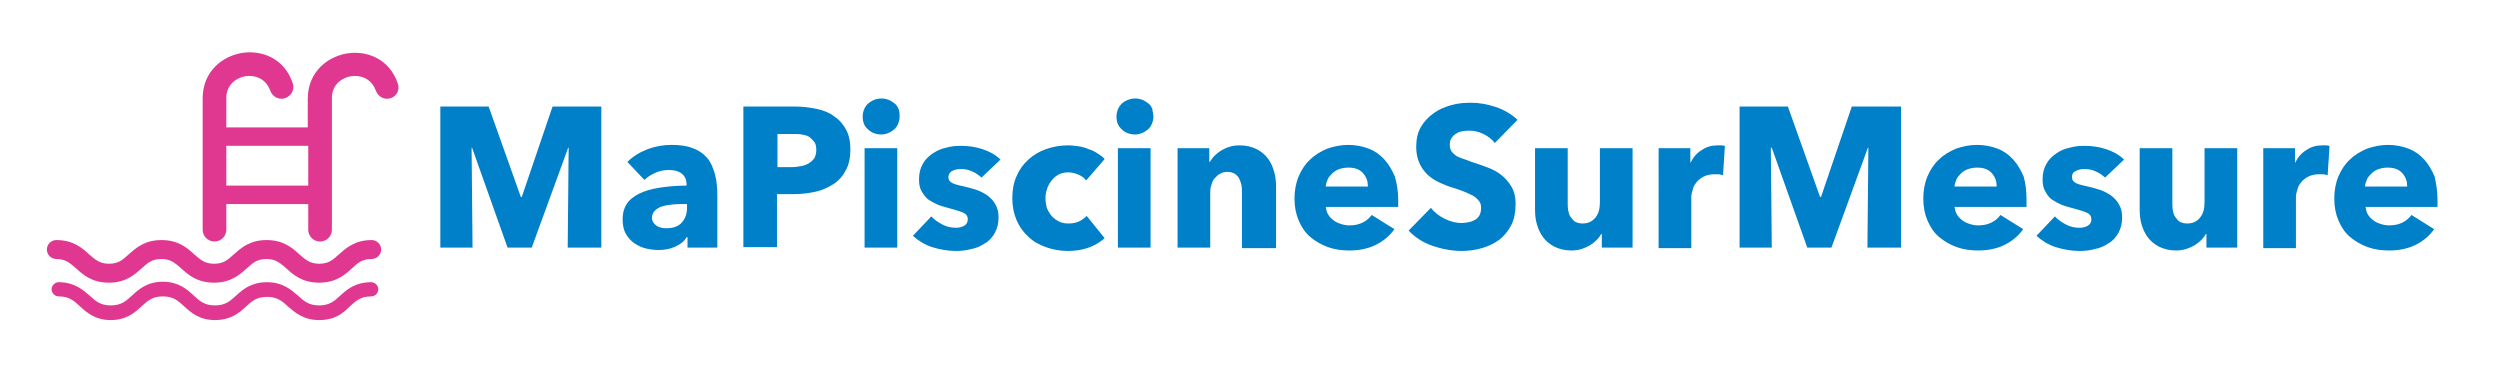
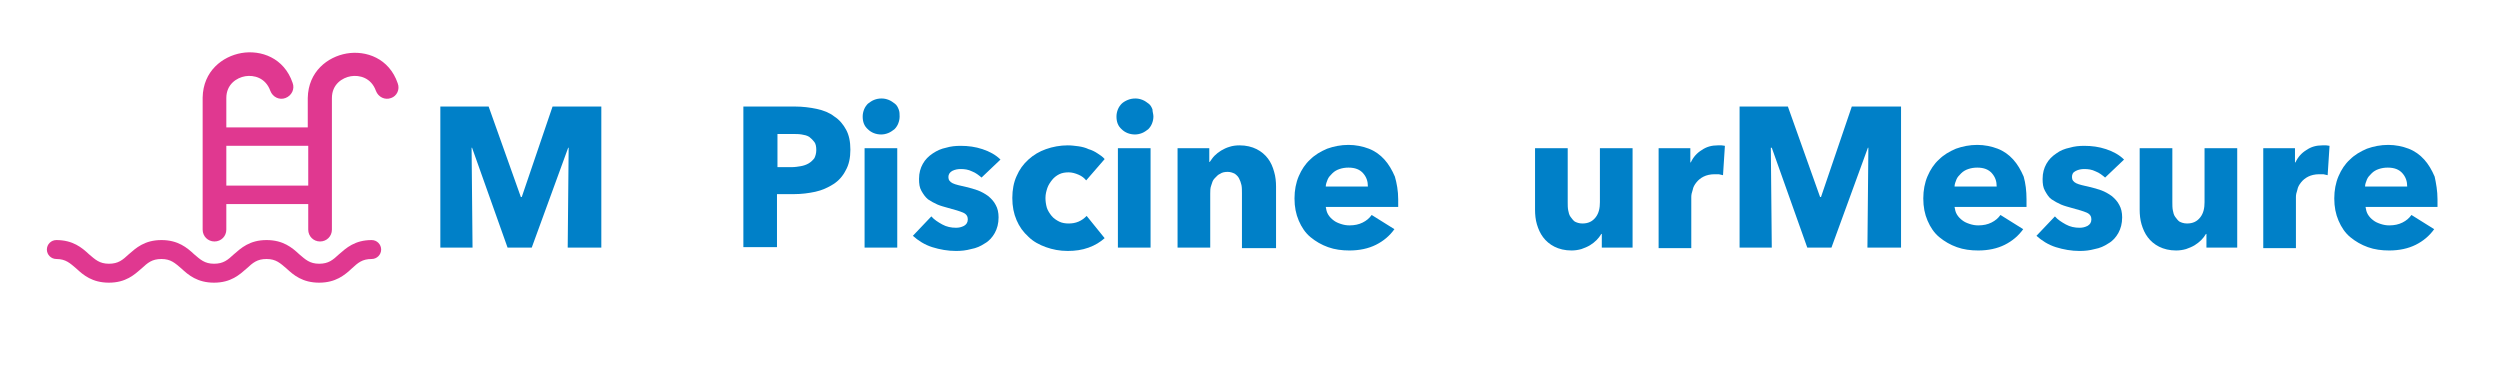
<svg xmlns="http://www.w3.org/2000/svg" id="Calque_1" x="0px" y="0px" viewBox="0 0 528 81" style="enable-background:new 0 0 528 81;" xml:space="preserve">
  <style type="text/css">	.logo0{fill:#0080C8;}	.logo1{fill-rule:evenodd;clip-rule:evenodd;fill:#E03890;}</style>
  <g>
    <g>
      <path class="logo0" d="M119.9,52.3l0.2-21.1H120l-7.7,21.1h-5.1l-7.5-21.1h-0.1l0.2,21.1h-6.8V22.5h10.2l6.8,19.1h0.2l6.5-19.1H127   v29.8H119.9z" />
-       <path class="logo0" d="M132.5,34.2c1.2-1.2,2.7-2.1,4.3-2.7c1.6-0.6,3.3-0.9,5-0.9c1.8,0,3.3,0.2,4.5,0.7c1.2,0.4,2.2,1.1,3,2   c0.8,0.9,1.3,2.1,1.7,3.5c0.4,1.4,0.5,3,0.5,4.9v10.6h-6.3v-2.2H145c-0.5,0.9-1.3,1.5-2.4,2c-1.1,0.5-2.3,0.7-3.5,0.7   c-0.8,0-1.7-0.1-2.6-0.3c-0.9-0.2-1.7-0.6-2.5-1.1c-0.7-0.5-1.4-1.2-1.8-2c-0.5-0.8-0.7-1.9-0.7-3.1c0-1.5,0.4-2.7,1.2-3.7   c0.8-0.9,1.9-1.6,3.2-2.1c1.3-0.5,2.8-0.8,4.4-1c1.6-0.2,3.2-0.3,4.7-0.3v-0.3c0-1-0.4-1.8-1.1-2.3c-0.7-0.5-1.6-0.7-2.7-0.7   c-1,0-1.9,0.2-2.8,0.6c-0.9,0.4-1.7,0.9-2.3,1.5L132.5,34.2z M145.1,43.1h-0.9c-0.8,0-1.5,0-2.3,0.1c-0.8,0.1-1.5,0.2-2.1,0.4   c-0.6,0.2-1.1,0.5-1.5,0.9c-0.4,0.4-0.6,0.9-0.6,1.5c0,0.4,0.1,0.7,0.3,1c0.2,0.3,0.4,0.5,0.7,0.7c0.3,0.2,0.6,0.3,1,0.4   c0.4,0.1,0.7,0.1,1.1,0.1c1.4,0,2.5-0.4,3.2-1.2c0.7-0.8,1.1-1.8,1.1-3.1V43.1z" />
      <path class="logo0" d="M179.6,31.6c0,1.7-0.3,3.2-1,4.4c-0.6,1.2-1.5,2.2-2.6,2.9c-1.1,0.7-2.4,1.3-3.8,1.6   c-1.4,0.3-2.9,0.5-4.5,0.5h-3.6v11.2H157V22.5h10.9c1.6,0,3.2,0.2,4.6,0.5c1.4,0.3,2.7,0.8,3.7,1.6c1.1,0.7,1.9,1.7,2.5,2.8   C179.3,28.5,179.6,29.9,179.6,31.6z M172.4,31.7c0-0.7-0.1-1.3-0.4-1.7c-0.3-0.4-0.7-0.8-1.1-1.1c-0.5-0.3-1-0.4-1.6-0.5   c-0.6-0.1-1.2-0.1-1.9-0.1h-3.2v7h3c0.7,0,1.3-0.1,1.9-0.2c0.6-0.1,1.2-0.3,1.7-0.6c0.5-0.3,0.9-0.7,1.2-1.1   C172.2,33,172.4,32.4,172.4,31.7z" />
      <path class="logo0" d="M190,24.6c0,0.5-0.1,1-0.3,1.5c-0.2,0.5-0.5,0.9-0.8,1.2c-0.4,0.3-0.8,0.6-1.3,0.8c-0.5,0.2-1,0.3-1.5,0.3   c-1.1,0-2.1-0.4-2.8-1.1c-0.8-0.7-1.1-1.6-1.1-2.7c0-0.5,0.1-1,0.3-1.5c0.2-0.5,0.5-0.9,0.8-1.2c0.4-0.3,0.8-0.6,1.3-0.8   c0.5-0.2,1-0.3,1.6-0.3c0.5,0,1,0.1,1.5,0.3s0.9,0.5,1.3,0.8c0.4,0.3,0.6,0.7,0.8,1.2S190,24.1,190,24.6z M182.6,52.3v-21h6.9v21   H182.6z" />
      <path class="logo0" d="M207.3,37.5c-0.6-0.5-1.2-1-2-1.3c-0.8-0.4-1.6-0.5-2.4-0.5c-0.6,0-1.2,0.1-1.8,0.4c-0.5,0.3-0.8,0.7-0.8,1.3   c0,0.6,0.3,1,0.9,1.3c0.6,0.3,1.6,0.5,2.9,0.8c0.8,0.2,1.6,0.4,2.4,0.7c0.8,0.3,1.5,0.7,2.2,1.2c0.6,0.5,1.2,1.1,1.6,1.9   c0.4,0.7,0.6,1.6,0.6,2.6c0,1.3-0.3,2.4-0.8,3.3c-0.5,0.9-1.2,1.7-2.1,2.2c-0.9,0.6-1.8,1-2.9,1.2c-1.1,0.3-2.1,0.4-3.2,0.4   c-1.7,0-3.4-0.3-5-0.8c-1.6-0.5-3-1.4-4.1-2.4l3.9-4.1c0.6,0.7,1.4,1.2,2.3,1.7c0.9,0.5,1.9,0.7,2.9,0.7c0.6,0,1.1-0.1,1.7-0.4   c0.5-0.3,0.8-0.7,0.8-1.4c0-0.6-0.3-1.1-1-1.4c-0.7-0.3-1.7-0.6-3.2-1c-0.7-0.2-1.5-0.4-2.2-0.7c-0.7-0.3-1.4-0.7-2-1.1   c-0.6-0.5-1-1.1-1.4-1.8c-0.4-0.7-0.5-1.5-0.5-2.5c0-1.3,0.3-2.3,0.8-3.2c0.5-0.9,1.2-1.6,2.1-2.2s1.8-1,2.8-1.2   c1-0.3,2-0.4,3.1-0.4c1.6,0,3.1,0.2,4.6,0.7s2.8,1.2,3.8,2.2L207.3,37.5z" />
      <path class="logo0" d="M229.4,38.1c-0.4-0.5-0.9-0.9-1.6-1.2c-0.7-0.3-1.4-0.5-2.1-0.5c-0.7,0-1.4,0.1-2,0.4   c-0.6,0.3-1.1,0.7-1.5,1.2c-0.4,0.5-0.8,1.1-1,1.7c-0.2,0.6-0.4,1.3-0.4,2.1c0,0.7,0.1,1.4,0.3,2.1c0.2,0.6,0.6,1.2,1,1.7   c0.4,0.5,1,0.9,1.6,1.2s1.3,0.4,2,0.4c0.7,0,1.4-0.1,2.1-0.4c0.7-0.3,1.2-0.7,1.7-1.2l3.8,4.7c-0.9,0.8-2,1.5-3.4,2   c-1.4,0.5-2.8,0.7-4.4,0.7c-1.7,0-3.2-0.3-4.6-0.8c-1.4-0.5-2.7-1.2-3.7-2.2c-1.1-1-1.9-2.1-2.5-3.5c-0.6-1.4-0.9-2.9-0.9-4.7   c0-1.7,0.3-3.3,0.9-4.6c0.6-1.4,1.4-2.5,2.5-3.5c1.1-1,2.3-1.7,3.7-2.2c1.4-0.5,3-0.8,4.6-0.8c0.8,0,1.5,0.1,2.3,0.2   c0.7,0.1,1.5,0.3,2.1,0.6c0.7,0.2,1.3,0.5,1.9,0.9c0.6,0.4,1.1,0.7,1.5,1.2L229.4,38.1z" />
      <path class="logo0" d="M243.6,24.6c0,0.5-0.1,1-0.3,1.5c-0.2,0.5-0.5,0.9-0.8,1.2c-0.4,0.3-0.8,0.6-1.3,0.8c-0.5,0.2-1,0.3-1.5,0.3   c-1.1,0-2.1-0.4-2.8-1.1c-0.8-0.7-1.1-1.6-1.1-2.7c0-0.5,0.1-1,0.3-1.5c0.2-0.5,0.5-0.9,0.8-1.2s0.8-0.6,1.3-0.8s1-0.3,1.6-0.3   c0.5,0,1,0.1,1.5,0.3s0.9,0.5,1.3,0.8c0.4,0.3,0.6,0.7,0.8,1.2C243.4,23.6,243.6,24.1,243.6,24.6z M236.1,52.3v-21h6.9v21H236.1z" />
      <path class="logo0" d="M262.3,52.3V40.8c0-0.6,0-1.2-0.1-1.7c-0.1-0.5-0.3-1-0.5-1.4c-0.2-0.4-0.5-0.7-0.9-1   c-0.4-0.2-0.9-0.4-1.5-0.4c-0.6,0-1.2,0.1-1.6,0.4c-0.5,0.2-0.8,0.6-1.2,1s-0.5,0.9-0.7,1.5c-0.2,0.5-0.2,1.1-0.2,1.7v11.4h-6.9   v-21h6.7v2.9h0.1c0.3-0.4,0.6-0.9,1-1.3c0.4-0.4,0.9-0.8,1.4-1.1c0.5-0.3,1.1-0.6,1.8-0.8c0.6-0.2,1.3-0.3,2.1-0.3   c1.4,0,2.6,0.3,3.6,0.8c1,0.5,1.8,1.2,2.4,2c0.6,0.8,1,1.7,1.3,2.8c0.3,1,0.4,2.1,0.4,3.1v13H262.3z" />
      <path class="logo0" d="M295.3,42.1c0,0.3,0,0.6,0,0.8c0,0.3,0,0.5,0,0.8H280c0.1,0.6,0.2,1.1,0.5,1.6c0.3,0.5,0.7,0.9,1.1,1.2   c0.5,0.4,1,0.6,1.6,0.8c0.6,0.2,1.2,0.3,1.8,0.3c1.1,0,2-0.2,2.8-0.6c0.8-0.4,1.4-0.9,1.9-1.6l4.8,3c-1,1.4-2.3,2.5-3.9,3.3   c-1.6,0.8-3.5,1.2-5.6,1.2c-1.6,0-3.1-0.2-4.5-0.7c-1.4-0.5-2.6-1.2-3.7-2.1c-1.1-0.9-1.9-2.1-2.5-3.5c-0.6-1.4-0.9-2.9-0.9-4.7   c0-1.7,0.3-3.3,0.9-4.7c0.6-1.4,1.4-2.6,2.4-3.5c1-1,2.2-1.7,3.6-2.3c1.4-0.5,2.9-0.8,4.5-0.8c1.5,0,3,0.3,4.3,0.8   s2.4,1.3,3.3,2.3c0.9,1,1.6,2.2,2.2,3.6C295,38.7,295.3,40.3,295.3,42.1z M288.9,39.4c0-1.1-0.3-2-1-2.8c-0.7-0.8-1.7-1.2-3.1-1.2   c-0.7,0-1.3,0.1-1.9,0.3c-0.6,0.2-1.1,0.5-1.5,0.9c-0.4,0.4-0.8,0.8-1,1.3s-0.4,1-0.4,1.5H288.9z" />
-       <path class="logo0" d="M315.7,30.2c-0.6-0.8-1.4-1.4-2.4-1.9c-1-0.5-2-0.7-2.9-0.7c-0.5,0-1,0-1.5,0.1c-0.5,0.1-0.9,0.2-1.3,0.5   c-0.4,0.2-0.7,0.5-1,0.9c-0.3,0.4-0.4,0.9-0.4,1.5c0,0.5,0.1,0.9,0.3,1.3c0.2,0.3,0.5,0.6,0.9,0.9c0.4,0.3,0.9,0.5,1.5,0.7   c0.6,0.2,1.2,0.4,1.9,0.7c1,0.3,2.1,0.7,3.2,1.1c1.1,0.4,2.1,0.9,3,1.6c0.9,0.7,1.6,1.5,2.2,2.5c0.6,1,0.9,2.2,0.9,3.7   c0,1.7-0.3,3.2-0.9,4.4s-1.5,2.3-2.5,3.1c-1.1,0.8-2.3,1.4-3.7,1.8c-1.4,0.4-2.8,0.6-4.3,0.6c-2.1,0-4.2-0.4-6.2-1.1   c-2-0.7-3.7-1.8-5-3.2l4.7-4.8c0.7,0.9,1.7,1.7,2.9,2.3s2.4,0.9,3.6,0.9c0.5,0,1.1-0.1,1.6-0.2c0.5-0.1,0.9-0.3,1.3-0.5   c0.4-0.3,0.7-0.6,0.9-1c0.2-0.4,0.3-0.9,0.3-1.5c0-0.6-0.1-1-0.4-1.4c-0.3-0.4-0.7-0.8-1.2-1.1c-0.5-0.3-1.2-0.6-1.9-0.9   s-1.6-0.6-2.6-0.9c-1-0.3-1.9-0.7-2.8-1.1c-0.9-0.4-1.7-1-2.4-1.6c-0.7-0.7-1.3-1.5-1.7-2.4c-0.4-0.9-0.7-2.1-0.7-3.4   c0-1.7,0.3-3.1,1-4.3c0.7-1.2,1.6-2.1,2.7-2.9s2.3-1.3,3.7-1.7c1.4-0.4,2.8-0.5,4.2-0.5c1.7,0,3.4,0.3,5.2,0.9   c1.8,0.6,3.3,1.5,4.6,2.7L315.7,30.2z" />
      <path class="logo0" d="M338.3,52.3v-2.9h-0.1c-0.3,0.5-0.6,0.9-1,1.3c-0.4,0.4-0.9,0.8-1.4,1.1c-0.5,0.3-1.2,0.6-1.8,0.8   c-0.7,0.2-1.4,0.3-2.1,0.3c-1.4,0-2.6-0.3-3.6-0.8c-1-0.5-1.8-1.2-2.4-2c-0.6-0.8-1-1.7-1.3-2.7c-0.3-1-0.4-2.1-0.4-3.1v-13h6.9   v11.4c0,0.6,0,1.2,0.1,1.7c0.1,0.5,0.2,1,0.5,1.4s0.6,0.8,0.9,1c0.4,0.2,0.9,0.4,1.6,0.4c1.2,0,2.1-0.4,2.8-1.3s0.9-2,0.9-3.2   V31.3h6.9v21H338.3z" />
      <path class="logo0" d="M363.9,37c-0.3-0.1-0.6-0.1-0.9-0.2c-0.3,0-0.6,0-0.9,0c-0.9,0-1.7,0.2-2.3,0.5c-0.6,0.3-1.1,0.7-1.5,1.2   c-0.4,0.5-0.7,1-0.8,1.6c-0.2,0.6-0.3,1-0.3,1.5v10.8h-6.9V31.3h6.7v3h0.1c0.5-1.1,1.3-2,2.3-2.6c1-0.7,2.1-1,3.4-1   c0.3,0,0.6,0,0.8,0c0.3,0,0.5,0.1,0.7,0.1L363.9,37z" />
      <path class="logo0" d="M394.4,52.3l0.2-21.1h-0.1l-7.7,21.1h-5.1l-7.5-21.1H374l0.2,21.1h-6.8V22.5h10.2l6.8,19.1h0.2l6.5-19.1h10.4   v29.8H394.4z" />
      <path class="logo0" d="M428,42.1c0,0.3,0,0.6,0,0.8c0,0.3,0,0.5,0,0.8h-15.2c0.1,0.6,0.2,1.1,0.5,1.6c0.3,0.5,0.7,0.9,1.1,1.2   c0.5,0.4,1,0.6,1.6,0.8c0.6,0.2,1.2,0.3,1.8,0.3c1.1,0,2-0.2,2.8-0.6c0.8-0.4,1.4-0.9,1.9-1.6l4.8,3c-1,1.4-2.3,2.5-3.9,3.3   c-1.6,0.8-3.5,1.2-5.6,1.2c-1.6,0-3.1-0.2-4.5-0.7c-1.4-0.5-2.6-1.2-3.7-2.1c-1.1-0.9-1.9-2.1-2.5-3.5c-0.6-1.4-0.9-2.9-0.9-4.7   c0-1.7,0.3-3.3,0.9-4.7c0.6-1.4,1.4-2.6,2.4-3.5c1-1,2.2-1.7,3.6-2.3c1.4-0.5,2.9-0.8,4.5-0.8c1.5,0,3,0.3,4.3,0.8   s2.4,1.3,3.3,2.3c0.9,1,1.6,2.2,2.2,3.6C427.8,38.7,428,40.3,428,42.1z M421.7,39.4c0-1.1-0.3-2-1-2.8c-0.7-0.8-1.7-1.2-3.1-1.2   c-0.7,0-1.3,0.1-1.9,0.3c-0.6,0.2-1.1,0.5-1.5,0.9c-0.4,0.4-0.8,0.8-1,1.3s-0.4,1-0.4,1.5H421.7z" />
      <path class="logo0" d="M444.6,37.5c-0.6-0.5-1.2-1-2-1.3c-0.8-0.4-1.6-0.5-2.4-0.5c-0.6,0-1.2,0.1-1.8,0.4s-0.8,0.7-0.8,1.3   c0,0.6,0.3,1,0.9,1.3c0.6,0.3,1.6,0.5,2.9,0.8c0.8,0.2,1.6,0.4,2.4,0.7c0.8,0.3,1.5,0.7,2.2,1.2c0.6,0.5,1.2,1.1,1.6,1.9   c0.4,0.7,0.6,1.6,0.6,2.6c0,1.3-0.3,2.4-0.8,3.3c-0.5,0.9-1.2,1.7-2.1,2.2c-0.9,0.6-1.8,1-2.9,1.2c-1.1,0.3-2.1,0.4-3.2,0.4   c-1.7,0-3.4-0.3-5-0.8c-1.6-0.5-3-1.4-4.1-2.4l3.9-4.1c0.6,0.7,1.4,1.2,2.3,1.7c0.9,0.5,1.9,0.7,2.9,0.7c0.6,0,1.1-0.1,1.7-0.4   c0.5-0.3,0.8-0.7,0.8-1.4c0-0.6-0.3-1.1-1-1.4c-0.7-0.3-1.7-0.6-3.2-1c-0.7-0.2-1.5-0.4-2.2-0.7c-0.7-0.3-1.4-0.7-2-1.1   s-1-1.1-1.4-1.8c-0.4-0.7-0.5-1.5-0.5-2.5c0-1.3,0.3-2.3,0.8-3.2c0.5-0.9,1.2-1.6,2.1-2.2c0.8-0.6,1.8-1,2.8-1.2   c1-0.3,2-0.4,3.1-0.4c1.6,0,3.1,0.2,4.6,0.7s2.8,1.2,3.8,2.2L444.6,37.5z" />
      <path class="logo0" d="M466,52.3v-2.9h-0.1c-0.3,0.5-0.6,0.9-1,1.3c-0.4,0.4-0.9,0.8-1.4,1.1c-0.5,0.3-1.2,0.6-1.8,0.8   c-0.7,0.2-1.4,0.3-2.1,0.3c-1.4,0-2.6-0.3-3.6-0.8c-1-0.5-1.8-1.2-2.4-2c-0.6-0.8-1-1.7-1.3-2.7c-0.3-1-0.4-2.1-0.4-3.1v-13h6.9   v11.4c0,0.6,0,1.2,0.1,1.7c0.1,0.5,0.2,1,0.5,1.4s0.6,0.8,0.9,1c0.4,0.2,0.9,0.4,1.6,0.4c1.2,0,2.1-0.4,2.8-1.3s0.9-2,0.9-3.2   V31.3h6.9v21H466z" />
      <path class="logo0" d="M491.6,37c-0.3-0.1-0.6-0.1-0.9-0.2c-0.3,0-0.6,0-0.9,0c-0.9,0-1.7,0.2-2.3,0.5c-0.6,0.3-1.1,0.7-1.5,1.2   c-0.4,0.5-0.7,1-0.8,1.6c-0.2,0.6-0.3,1-0.3,1.5v10.8H478V31.3h6.7v3h0.1c0.5-1.1,1.3-2,2.3-2.6c1-0.7,2.1-1,3.4-1   c0.3,0,0.6,0,0.8,0c0.3,0,0.5,0.1,0.7,0.1L491.6,37z" />
      <path class="logo0" d="M514.8,42.1c0,0.3,0,0.6,0,0.8c0,0.3,0,0.5,0,0.8h-15.2c0.1,0.6,0.2,1.1,0.5,1.6c0.3,0.5,0.7,0.9,1.1,1.2   c0.5,0.4,1,0.6,1.6,0.8c0.6,0.2,1.2,0.3,1.8,0.3c1.1,0,2-0.2,2.8-0.6c0.8-0.4,1.4-0.9,1.9-1.6l4.8,3c-1,1.4-2.3,2.5-3.9,3.3   c-1.6,0.8-3.5,1.2-5.6,1.2c-1.6,0-3.1-0.2-4.5-0.7c-1.4-0.5-2.6-1.2-3.7-2.1c-1.1-0.9-1.9-2.1-2.5-3.5c-0.6-1.4-0.9-2.9-0.9-4.7   c0-1.7,0.3-3.3,0.9-4.7c0.6-1.4,1.4-2.6,2.4-3.5c1-1,2.2-1.7,3.6-2.3c1.4-0.5,2.9-0.8,4.5-0.8c1.5,0,3,0.3,4.3,0.8   s2.4,1.3,3.3,2.3c0.9,1,1.6,2.2,2.2,3.6C514.5,38.7,514.8,40.3,514.8,42.1z M508.4,39.4c0-1.1-0.3-2-1-2.8   c-0.7-0.8-1.7-1.2-3.1-1.2c-0.7,0-1.3,0.1-1.9,0.3c-0.6,0.2-1.1,0.5-1.5,0.9c-0.4,0.4-0.8,0.8-1,1.3s-0.4,1-0.4,1.5H508.4z" />
    </g>
    <g>
      <g>
        <path class="logo1" d="M67.4,59.7c-3.5,0-5.4-1.6-6.9-3c-1.3-1.1-2.2-2-4.2-2c-2,0-2.9,0.8-4.2,2c-1.5,1.3-3.3,3-6.9,3    c-3.5,0-5.4-1.6-6.9-3c-1.3-1.1-2.2-2-4.2-2c-2,0-2.9,0.8-4.2,2c-1.5,1.3-3.3,3-6.9,3c-3.5,0-5.4-1.6-6.9-3c-1.3-1.1-2.2-2-4.2-2    c-1.1,0-2-0.9-2-2c0-1.1,0.9-2,2-2c3.5,0,5.4,1.6,6.9,3c1.3,1.1,2.2,2,4.2,2c2,0,2.9-0.8,4.2-2c1.5-1.3,3.3-3,6.9-3    c3.5,0,5.4,1.6,6.9,3c1.3,1.1,2.2,2,4.2,2c2,0,2.9-0.8,4.2-2c1.5-1.3,3.3-3,6.9-3c3.5,0,5.4,1.6,6.9,3c1.3,1.1,2.2,2,4.2,2    c2,0,2.9-0.8,4.2-2c1.5-1.3,3.3-3,6.9-3c1.1,0,2,0.9,2,2c0,1.1-0.9,2-2,2c-2,0-2.9,0.8-4.2,2C72.8,58.1,70.9,59.7,67.4,59.7z" />
-         <path class="logo1" d="M67.4,67.6c-3.3,0-5.1-1.6-6.5-2.8c-1.3-1.2-2.3-2.1-4.5-2.1c-2.2,0-3.2,0.9-4.5,2.1    c-1.4,1.3-3.2,2.8-6.5,2.8c-3.3,0-5.1-1.6-6.5-2.9c-1.3-1.2-2.3-2.1-4.5-2.1c-2.2,0-3.2,0.9-4.5,2.1c-1.4,1.3-3.2,2.9-6.5,2.9    c-3.3,0-5.1-1.6-6.5-2.9c-1.3-1.2-2.3-2.1-4.5-2.1c-0.8,0-1.5-0.7-1.5-1.5c0-0.8,0.7-1.5,1.5-1.5c3.3,0,5.1,1.6,6.5,2.8    c1.3,1.2,2.3,2.1,4.5,2.1c2.2,0,3.2-0.9,4.5-2.1c1.4-1.3,3.2-2.9,6.5-2.9c3.3,0,5.1,1.6,6.5,2.9c1.3,1.2,2.3,2.1,4.5,2.1    c2.2,0,3.2-0.9,4.5-2.1c1.4-1.3,3.2-2.8,6.5-2.8c3.3,0,5.1,1.6,6.5,2.8c1.3,1.2,2.3,2.1,4.5,2.1c2.2,0,3.2-0.9,4.5-2.1    c1.4-1.3,3.2-2.8,6.5-2.8c0.8,0,1.5,0.7,1.5,1.5c0,0.8-0.7,1.5-1.5,1.5c-2.2,0-3.2,0.9-4.5,2.1C72.5,66.1,70.8,67.6,67.4,67.6z" />
        <path class="logo1" d="M47.8,39.2v-8.4h17.3v8.4H47.8L47.8,39.2z M84,17.6c-1.8-5.3-6.7-7-10.8-6.3c-4,0.7-8.1,3.8-8.2,9.4v6.2    H47.8v-6.2c0-2.9,2.2-4.3,4-4.6c1.8-0.3,4.3,0.3,5.3,3.1c0.5,1.3,1.9,2,3.2,1.5c1.3-0.5,2-1.9,1.5-3.2c-1.8-5.3-6.7-7-10.8-6.3    c-4,0.7-8.1,3.8-8.2,9.4v27.9c0,1.4,1.1,2.5,2.5,2.5s2.5-1.1,2.5-2.5v-5.4h17.3v5.4c0,1.4,1.1,2.5,2.5,2.5c1.4,0,2.5-1.1,2.5-2.5    V20.7c0-2.9,2.2-4.3,4-4.6c1.8-0.3,4.3,0.3,5.3,3.1c0.5,1.3,1.9,2,3.2,1.5C83.8,20.3,84.5,18.9,84,17.6z" />
      </g>
    </g>
  </g>
</svg>